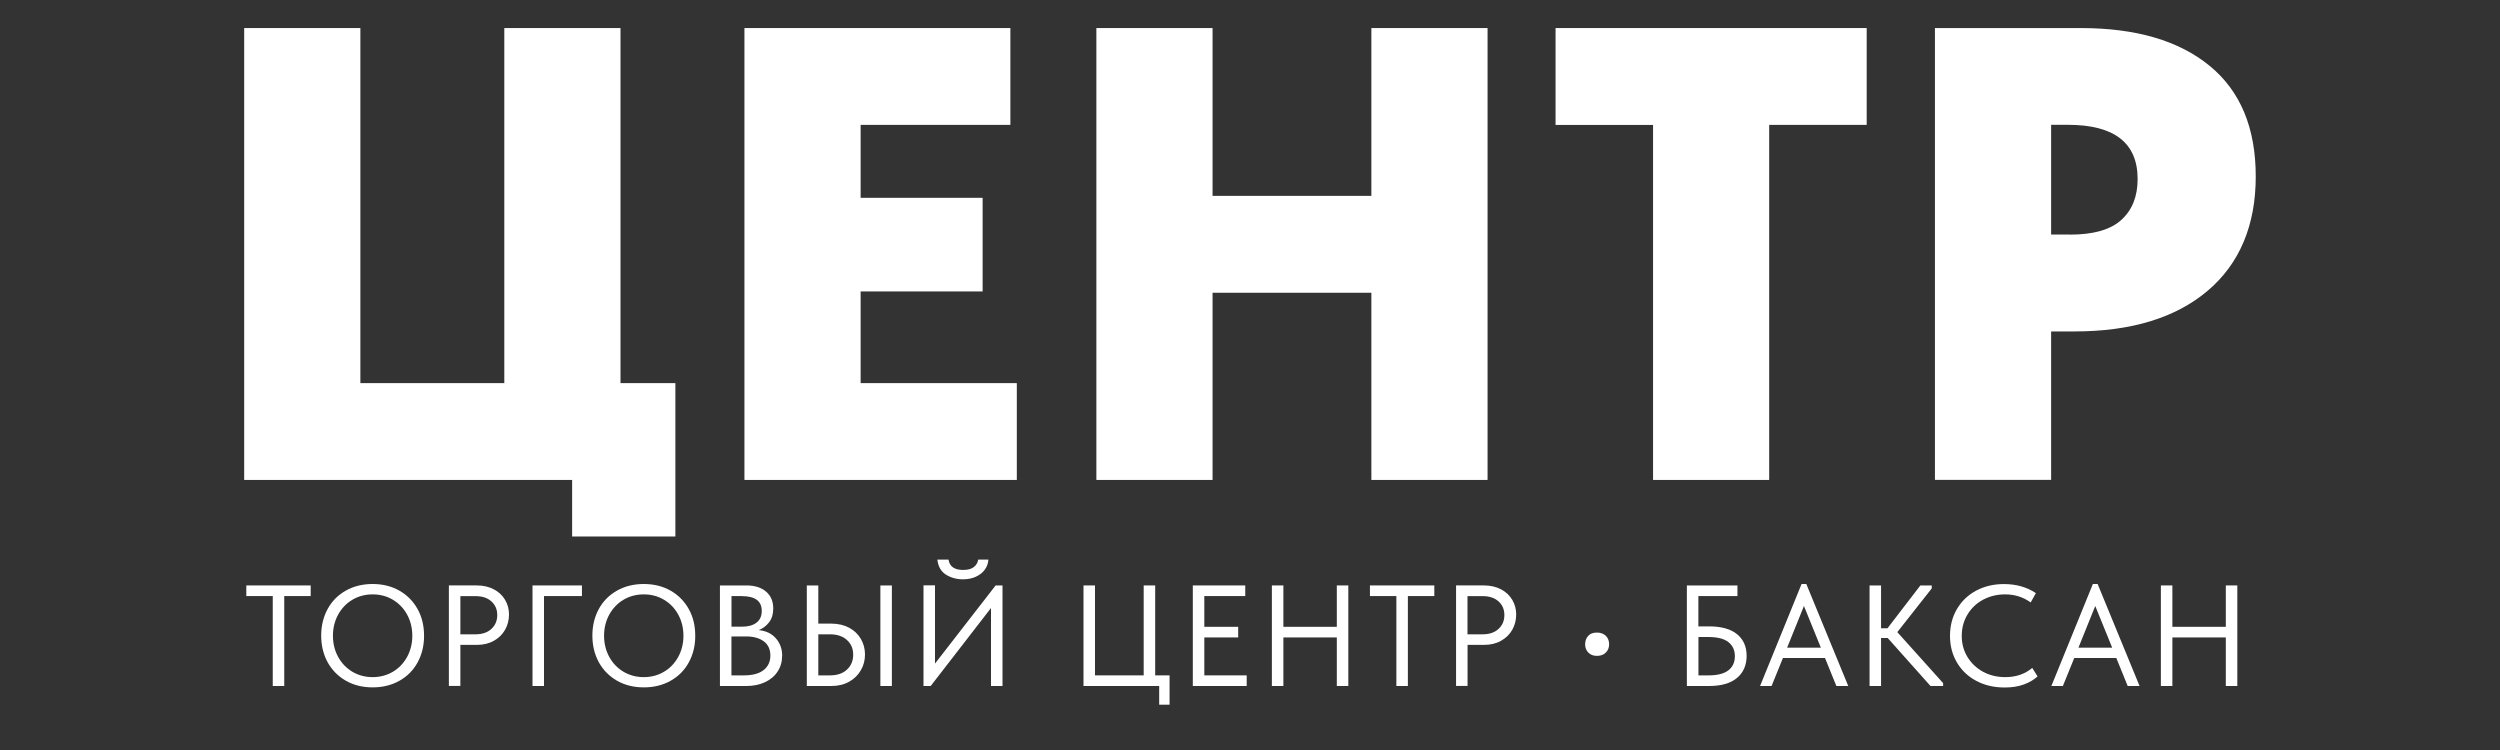
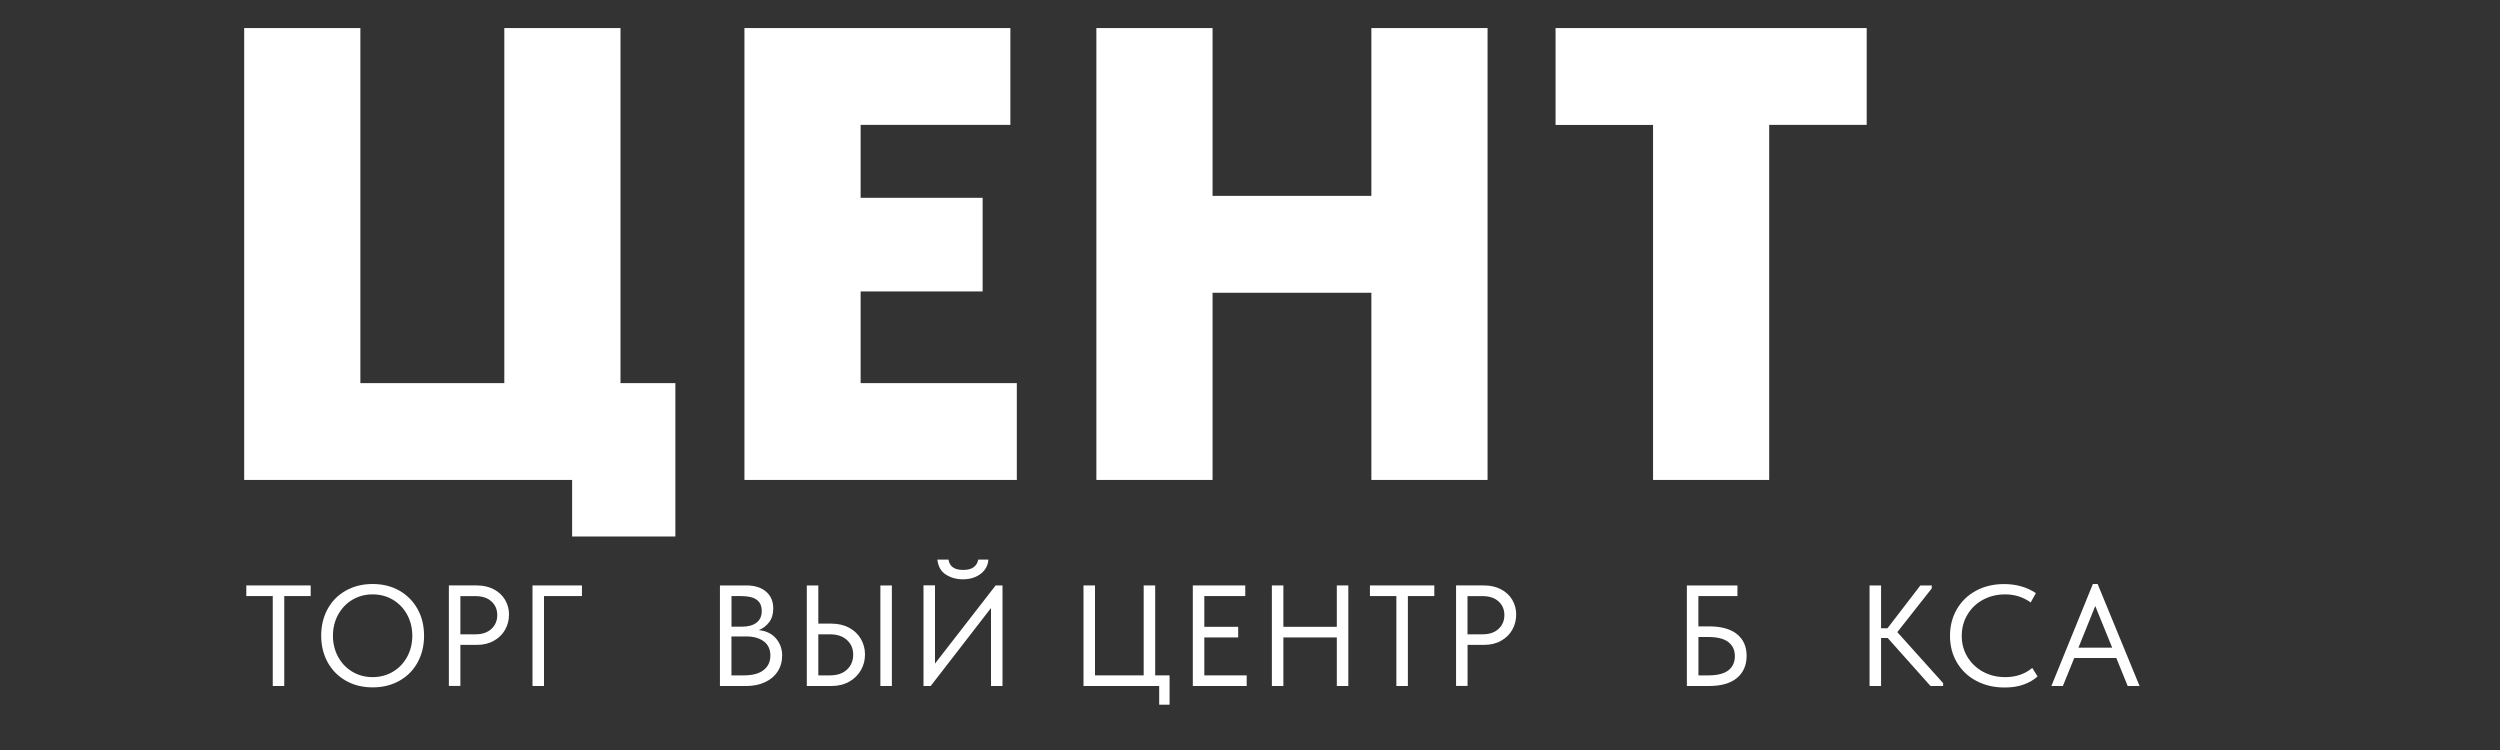
<svg xmlns="http://www.w3.org/2000/svg" width="400" height="120" viewBox="0 0 400 120" fill="none">
  <rect x="0" y="0" width="400" height="120" fill="#333333" stroke="none" />
  <g clip-path="url(#clip0_121_946)">
    <path d="M108.07 85.84H91.54V76.79H39.07V4.49H57.66V61.3H80.69V4.49H99.28V61.3H108.06V85.84H108.07Z" fill="white" />
    <path d="M162.7 76.79H119.11V4.49H161.66V19.98H137.7V31.65H157.22V46.63H137.7V61.3H162.69V76.79H162.7Z" fill="white" />
    <path d="M219.42 31.35V4.49H238.01V76.79H219.42V46.84H194.01V76.79H175.42V4.49H194.01V31.34H219.42V31.35Z" fill="white" />
    <path d="M283.08 76.79H264.49V19.99H248.89V4.49H298.67V19.98H283.07V76.79H283.08Z" fill="white" />
-     <path d="M332.94 4.49C341.75 4.49 348.62 6.5 353.54 10.53C358.46 14.56 360.92 20.46 360.92 28.24C360.92 36.02 358.35 42.18 353.23 46.52C348.1 50.86 340.99 53.03 331.9 53.03H328.18V76.78H309.59V4.49H332.93H332.94ZM331.18 37.54C334.97 37.54 337.72 36.75 339.44 35.16C341.16 33.58 342.02 31.41 342.02 28.65C342.02 22.87 338.3 19.97 330.87 19.97H328.18V37.53H331.18V37.54Z" fill="white" />
    <path d="M45.48 109.76H43.64V95.37H39.41V93.67H49.71V95.37H45.48V109.76Z" fill="white" />
    <path d="M51.39 101.69C51.39 100.13 51.73 98.72 52.41 97.46C53.09 96.2 54.06 95.22 55.31 94.51C56.56 93.8 58 93.44 59.62 93.44C61.24 93.44 62.68 93.8 63.93 94.52C65.18 95.24 66.14 96.23 66.83 97.48C67.52 98.73 67.85 100.15 67.85 101.73C67.85 103.31 67.51 104.7 66.83 105.96C66.15 107.22 65.18 108.2 63.93 108.91C62.68 109.62 61.24 109.98 59.62 109.98C58 109.98 56.56 109.62 55.31 108.9C54.06 108.18 53.1 107.19 52.41 105.94C51.73 104.68 51.39 103.27 51.39 101.69ZM65.97 101.72C65.97 100.48 65.69 99.35 65.14 98.34C64.59 97.33 63.83 96.54 62.86 95.96C61.89 95.38 60.81 95.1 59.62 95.1C58.43 95.1 57.34 95.39 56.38 95.96C55.42 96.53 54.66 97.33 54.1 98.34C53.55 99.35 53.27 100.48 53.27 101.72C53.27 102.96 53.55 104.09 54.1 105.1C54.65 106.11 55.41 106.9 56.38 107.48C57.35 108.05 58.43 108.34 59.62 108.34C60.81 108.34 61.9 108.05 62.86 107.48C63.83 106.91 64.58 106.11 65.14 105.1C65.69 104.09 65.97 102.96 65.97 101.72Z" fill="white" />
    <path d="M76.3 93.67C77.33 93.67 78.23 93.88 79.01 94.29C79.79 94.7 80.39 95.26 80.81 95.97C81.23 96.68 81.44 97.46 81.44 98.31C81.44 99.21 81.23 100.03 80.81 100.77C80.39 101.51 79.79 102.09 79.01 102.53C78.23 102.97 77.32 103.18 76.3 103.18H73.66V109.75H71.82V93.66H76.3V93.67ZM76.07 101.49C77.16 101.49 78.01 101.2 78.63 100.62C79.25 100.04 79.56 99.3 79.56 98.41C79.56 97.52 79.25 96.79 78.63 96.23C78.01 95.66 77.16 95.38 76.07 95.38H73.66V101.49H76.07Z" fill="white" />
    <path d="M87.04 109.76H85.2V93.67H93.11V95.37H87.04V109.76Z" fill="white" />
-     <path d="M94.78 101.69C94.78 100.13 95.12 98.72 95.8 97.46C96.48 96.2 97.45 95.22 98.7 94.51C99.95 93.8 101.39 93.44 103.01 93.44C104.63 93.44 106.07 93.8 107.32 94.52C108.57 95.24 109.53 96.23 110.22 97.48C110.91 98.73 111.24 100.15 111.24 101.73C111.24 103.31 110.9 104.7 110.22 105.96C109.54 107.22 108.57 108.2 107.32 108.91C106.07 109.62 104.63 109.98 103.01 109.98C101.39 109.98 99.95 109.62 98.7 108.9C97.45 108.18 96.49 107.19 95.8 105.94C95.12 104.68 94.78 103.27 94.78 101.69ZM109.35 101.72C109.35 100.48 109.07 99.35 108.52 98.34C107.97 97.33 107.21 96.54 106.24 95.96C105.27 95.38 104.19 95.1 103 95.1C101.81 95.1 100.72 95.39 99.76 95.96C98.8 96.53 98.04 97.33 97.48 98.34C96.93 99.35 96.65 100.48 96.65 101.72C96.65 102.96 96.93 104.09 97.48 105.1C98.03 106.11 98.79 106.9 99.76 107.48C100.73 108.05 101.81 108.34 103 108.34C104.19 108.34 105.28 108.05 106.24 107.48C107.21 106.91 107.96 106.11 108.52 105.1C109.07 104.09 109.35 102.96 109.35 101.72Z" fill="white" />
    <path d="M125.14 104.93C125.14 105.87 124.9 106.7 124.42 107.44C123.94 108.18 123.26 108.75 122.4 109.15C121.54 109.55 120.54 109.76 119.42 109.76H115.19V93.67H119.42C120.75 93.67 121.8 94 122.57 94.66C123.34 95.32 123.72 96.22 123.72 97.35C123.72 98.25 123.5 98.99 123.05 99.57C122.61 100.14 122.05 100.56 121.4 100.82C122.55 100.93 123.46 101.36 124.14 102.13C124.81 102.9 125.15 103.83 125.15 104.93H125.14ZM118.69 95.37H117.04V100.27H118.69C119.69 100.27 120.47 100.06 121.03 99.63C121.6 99.2 121.88 98.57 121.88 97.75C121.88 96.17 120.82 95.38 118.69 95.38V95.37ZM119.01 108.06C120.4 108.06 121.46 107.78 122.18 107.21C122.9 106.64 123.26 105.87 123.26 104.89C123.26 103.91 122.91 103.14 122.2 102.61C121.49 102.09 120.56 101.83 119.4 101.83H117.03V108.06H119.01Z" fill="white" />
    <path d="M129.09 109.76V93.67H130.93V99.78H133.02C134.09 99.78 135.03 100 135.85 100.43C136.66 100.87 137.29 101.46 137.73 102.21C138.17 102.96 138.4 103.8 138.4 104.72C138.4 105.64 138.18 106.48 137.73 107.25C137.28 108.02 136.66 108.63 135.85 109.08C135.04 109.53 134.1 109.76 133.02 109.76H129.09ZM132.79 108.06C133.95 108.06 134.87 107.75 135.52 107.13C136.18 106.51 136.51 105.72 136.51 104.75C136.51 103.78 136.18 103.02 135.52 102.41C134.86 101.8 133.95 101.49 132.79 101.49H130.93V108.06H132.79ZM142.7 109.76H140.86V93.67H142.7V109.76Z" fill="white" />
    <path d="M149.6 106.17L159.3 93.67H160.4V109.76H158.56V97.28L148.91 109.76H147.76V93.65H149.6V106.18V106.17ZM149.99 89.54H151.76C151.93 90.64 152.71 91.19 154.1 91.19C154.85 91.19 155.42 91.04 155.81 90.73C156.2 90.42 156.44 90.03 156.51 89.54H158.14C158.11 90.12 157.92 90.65 157.58 91.13C157.24 91.61 156.76 91.98 156.15 92.27C155.55 92.55 154.85 92.69 154.07 92.69C153.04 92.69 152.14 92.44 151.35 91.94C150.56 91.44 150.1 90.64 149.98 89.54H149.99Z" fill="white" />
    <path d="M187.13 112.75H185.47V109.76H173.36V93.67H175.2V108.06H182.99V93.67H184.83V108.06H187.13V112.75Z" fill="white" />
    <path d="M199.47 109.76H190.85V93.67H199.24V95.37H192.69V100.29H198.11V101.99H192.69V108.06H199.47V109.76Z" fill="white" />
    <path d="M213.89 100.29V93.67H215.73V109.76H213.89V101.99H205.34V109.76H203.5V93.67H205.34V100.29H213.89Z" fill="white" />
    <path d="M225.26 109.76H223.42V95.37H219.19V93.67H229.49V95.37H225.26V109.76Z" fill="white" />
    <path d="M237.45 93.67C238.48 93.67 239.38 93.88 240.16 94.29C240.94 94.7 241.54 95.26 241.96 95.97C242.38 96.68 242.59 97.46 242.59 98.31C242.59 99.21 242.38 100.03 241.96 100.77C241.54 101.51 240.94 102.09 240.16 102.53C239.38 102.97 238.47 103.18 237.45 103.18H234.81V109.75H232.97V93.66H237.45V93.67ZM237.21 101.49C238.3 101.49 239.15 101.2 239.77 100.62C240.39 100.04 240.7 99.3 240.7 98.41C240.7 97.52 240.39 96.79 239.77 96.23C239.15 95.66 238.29 95.38 237.21 95.38H234.8V101.49H237.21Z" fill="white" />
-     <path d="M253.62 103.1C253.62 102.55 253.79 102.1 254.11 101.74C254.43 101.38 254.9 101.21 255.5 101.21C256.1 101.21 256.59 101.39 256.94 101.74C257.29 102.09 257.46 102.54 257.46 103.1C257.46 103.62 257.28 104.06 256.93 104.41C256.58 104.76 256.1 104.94 255.51 104.94C254.92 104.94 254.47 104.76 254.13 104.41C253.79 104.06 253.62 103.62 253.62 103.1Z" fill="white" />
    <path d="M269.9 109.76V93.67H277.99V95.37H271.74V100.22H273.44C275.42 100.22 276.91 100.64 277.93 101.47C278.95 102.31 279.46 103.46 279.46 104.93C279.46 106.4 278.95 107.61 277.92 108.47C276.89 109.33 275.4 109.76 273.44 109.76H269.9ZM273.37 108.06C274.76 108.06 275.81 107.8 276.52 107.27C277.22 106.74 277.58 105.98 277.58 104.98C277.58 104.05 277.24 103.3 276.56 102.75C275.88 102.2 274.79 101.92 273.31 101.92H271.75V108.06H273.38H273.37Z" fill="white" />
-     <path d="M295.73 109.76H293.82L292 105.28H285.27L283.45 109.76H281.61L288.25 93.44H289.01L295.72 109.76H295.73ZM288.63 96.96L285.94 103.63H291.34L288.63 96.96Z" fill="white" />
    <path d="M309.09 94.13L303.57 101.14L310.9 109.3V109.76H308.88L302.03 102.08H300.97V109.76H299.13V93.67H300.97V100.52H302L307.26 93.67H309.08V94.13H309.09Z" fill="white" />
    <path d="M312 101.74C312 100.16 312.36 98.74 313.09 97.48C313.82 96.22 314.84 95.23 316.15 94.52C317.46 93.81 318.96 93.45 320.64 93.45C322.59 93.45 324.29 93.93 325.74 94.9L324.91 96.39C323.71 95.53 322.35 95.1 320.82 95.1C319.52 95.1 318.34 95.39 317.28 95.96C316.22 96.53 315.39 97.33 314.79 98.34C314.18 99.35 313.88 100.49 313.88 101.74C313.88 102.99 314.18 104.1 314.79 105.11C315.4 106.11 316.23 106.9 317.28 107.48C318.34 108.05 319.53 108.34 320.86 108.34C322.55 108.34 323.98 107.85 325.16 106.87L326.01 108.23C325.44 108.75 324.72 109.18 323.83 109.51C322.94 109.84 321.91 110 320.75 110C319.05 110 317.54 109.65 316.21 108.94C314.88 108.24 313.85 107.25 313.11 106C312.37 104.75 312 103.33 312 101.75V101.74Z" fill="white" />
    <path d="M342.34 109.76H340.43L338.61 105.28H331.88L330.06 109.76H328.22L334.86 93.44H335.62L342.33 109.76H342.34ZM335.24 96.96L332.55 103.63H337.95L335.24 96.96Z" fill="white" />
-     <path d="M356.13 100.29V93.67H357.97V109.76H356.13V101.99H347.58V109.76H345.74V93.67H347.58V100.29H356.13Z" fill="white" />
  </g>
  <defs>
    <clipPath id="clip0_121_946">
      <rect width="400" height="120" fill="white" />
    </clipPath>
  </defs>
</svg>